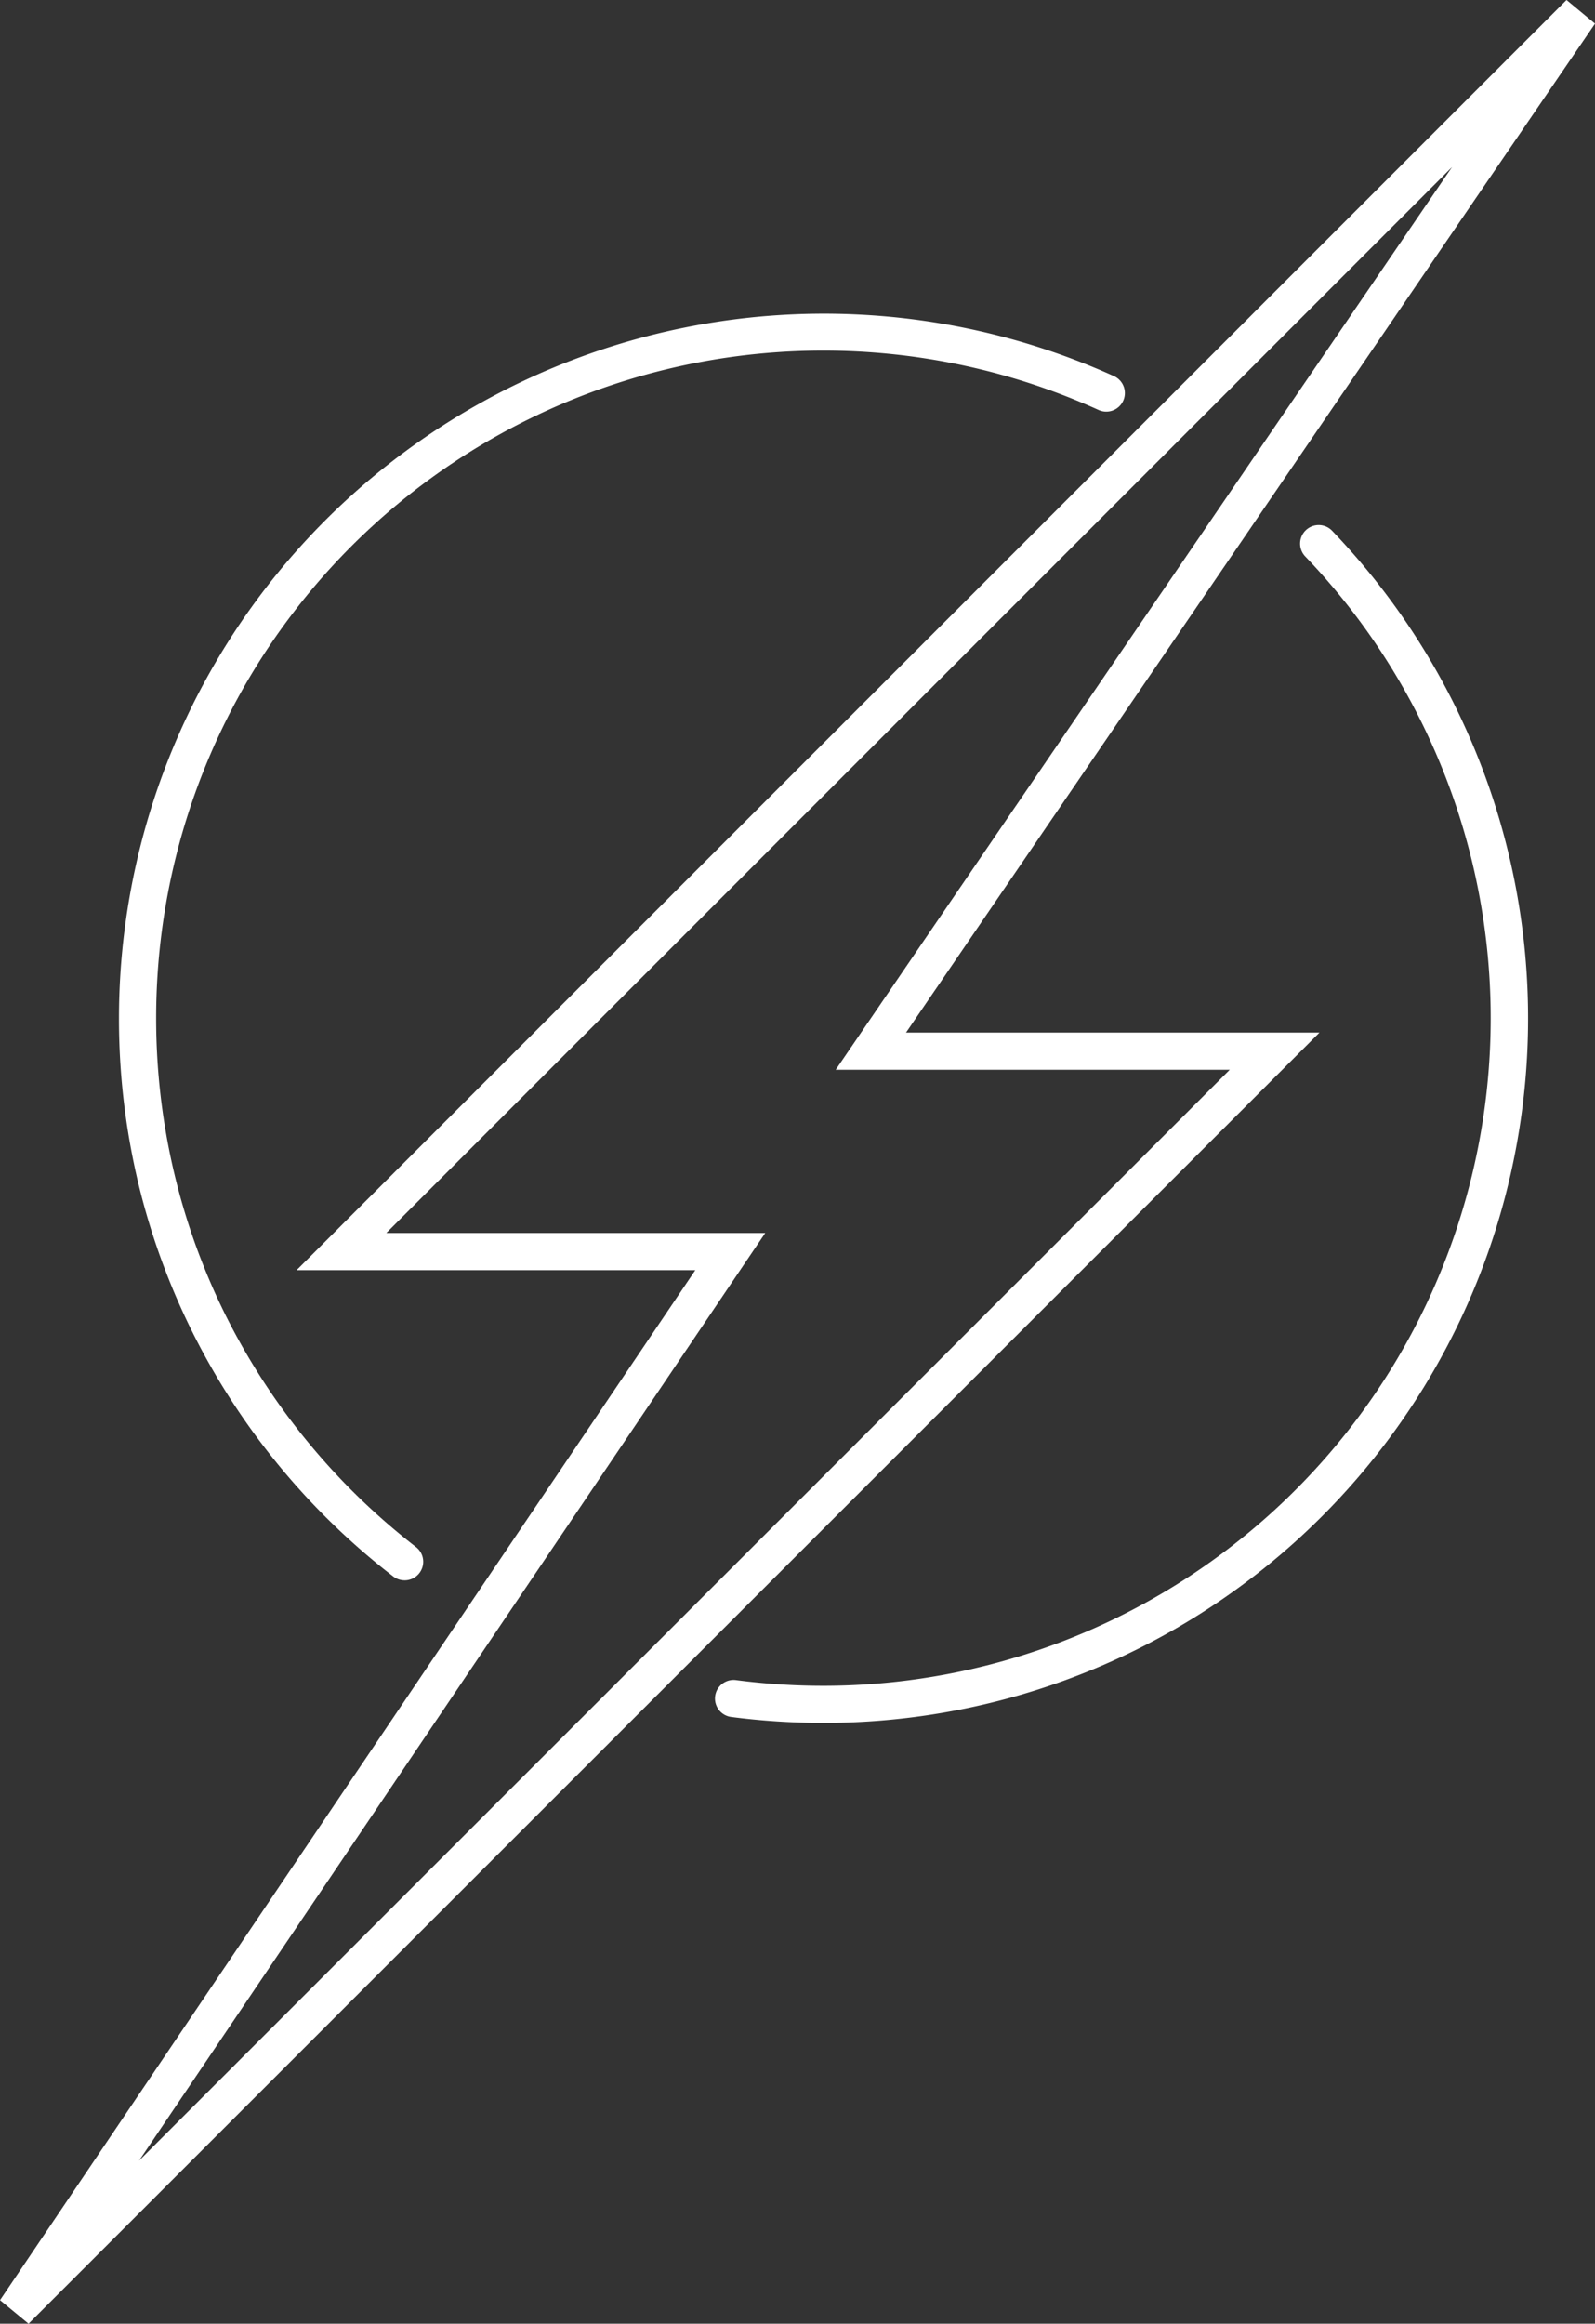
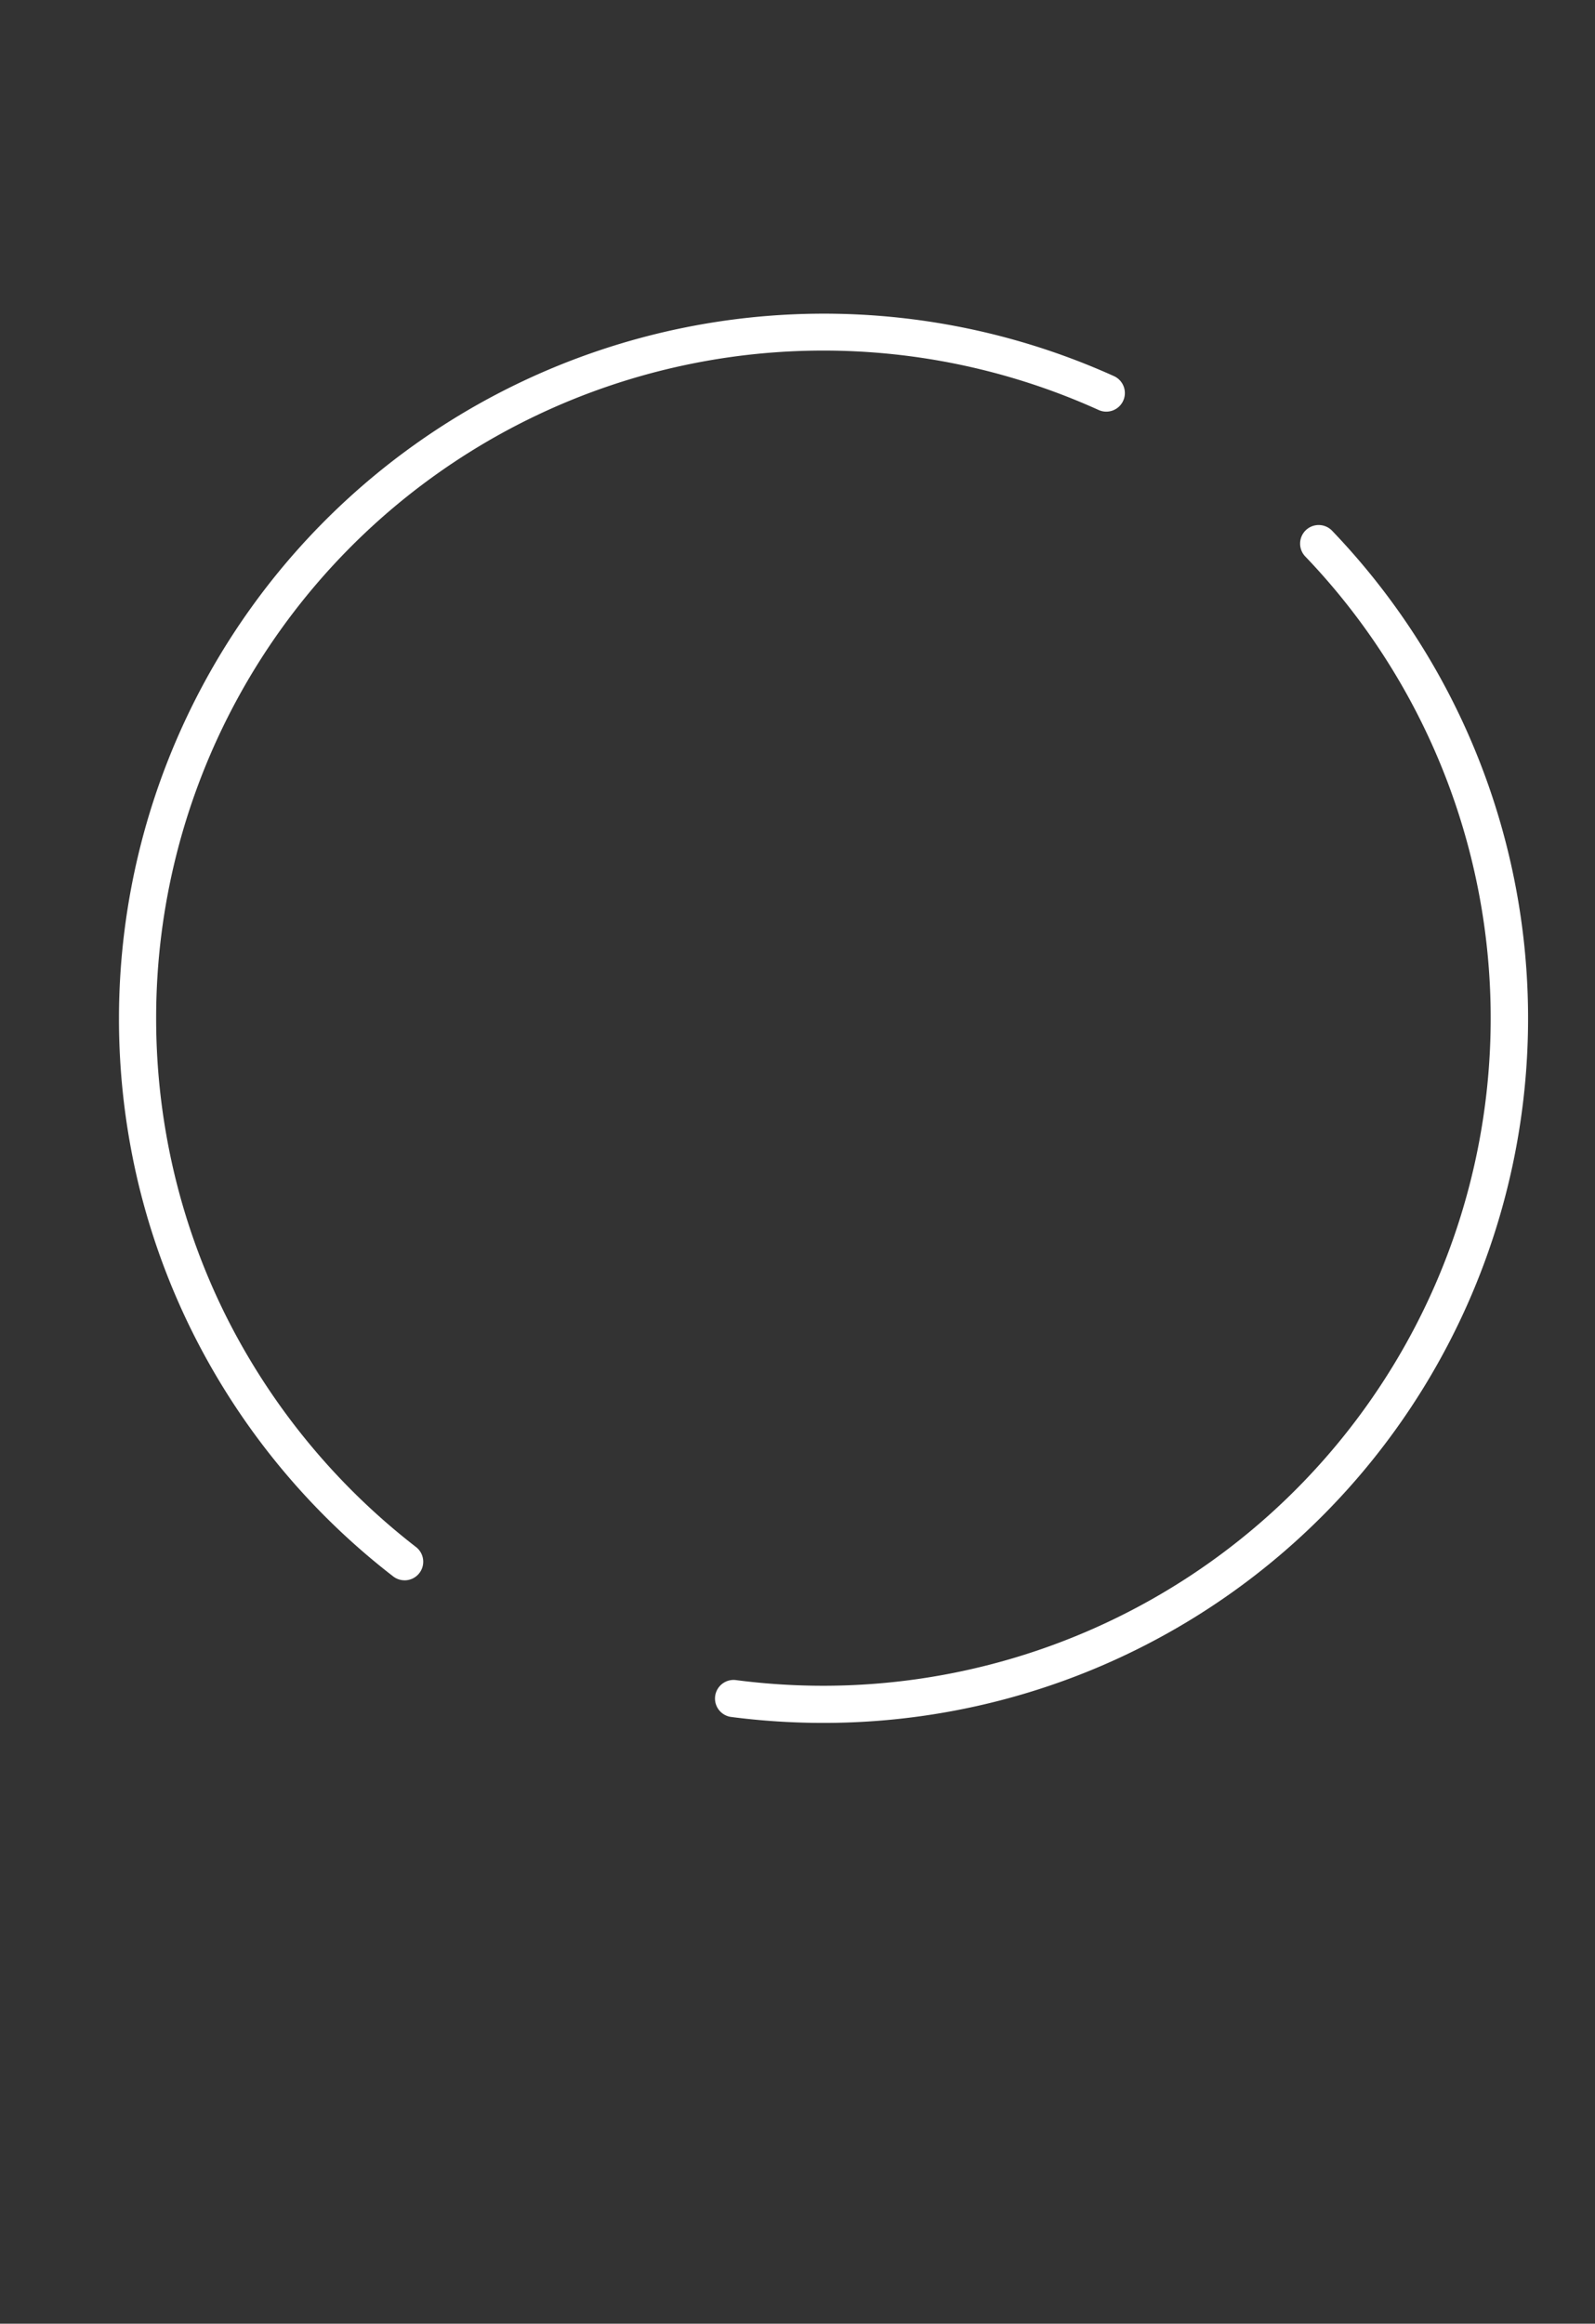
<svg xmlns="http://www.w3.org/2000/svg" width="85.815" height="125" viewBox="0 0 85.815 125">
  <rect x="0" y="0" width="85.815" height="125" fill="#333333" stroke="none" />
  <g transform="translate(5796.093 -381)">
    <path d="M44.305,92.689a38.444,38.444,0,0,1-4.967-.322,1,1,0,0,1,.259-1.983,36.435,36.435,0,0,0,4.707.306A35.909,35.909,0,0,0,70.238,29.943a1,1,0,0,1,1.444-1.384,37.9,37.9,0,0,1-27.377,64.13Z" transform="translate(-5796.104 380.992)" fill="#fff" />
    <path d="M21.765,85.01a1,1,0,0,1-.61-.209A38.066,38.066,0,0,1,10.41,71.774a37.709,37.709,0,0,1-2.97-8.124A38.091,38.091,0,0,1,6.4,54.78,37.926,37.926,0,0,1,59.915,20.225a1,1,0,1,1-.824,1.822A35.9,35.9,0,0,0,8.4,54.78a36.089,36.089,0,0,0,.989,8.4A35.706,35.706,0,0,0,12.2,70.877a36.252,36.252,0,0,0,10.18,12.342,1,1,0,0,1-.612,1.792Z" transform="translate(-5796.092 381)" fill="#fff" />
-     <path d="M84.282,0l1.533,1.271L48.745,55.547H70.989L1.535,125,0,123.733,37.407,68.328H15.955ZM66.162,57.546h-21.2L78.123,8.987,20.783,66.328H41.17l-33.689,49.9Z" transform="translate(-5796.092 381)" fill="#fff" />
-     <path d="M0,0H85.815V125H0Z" transform="translate(-5796.092 381)" fill="none" />
  </g>
</svg>